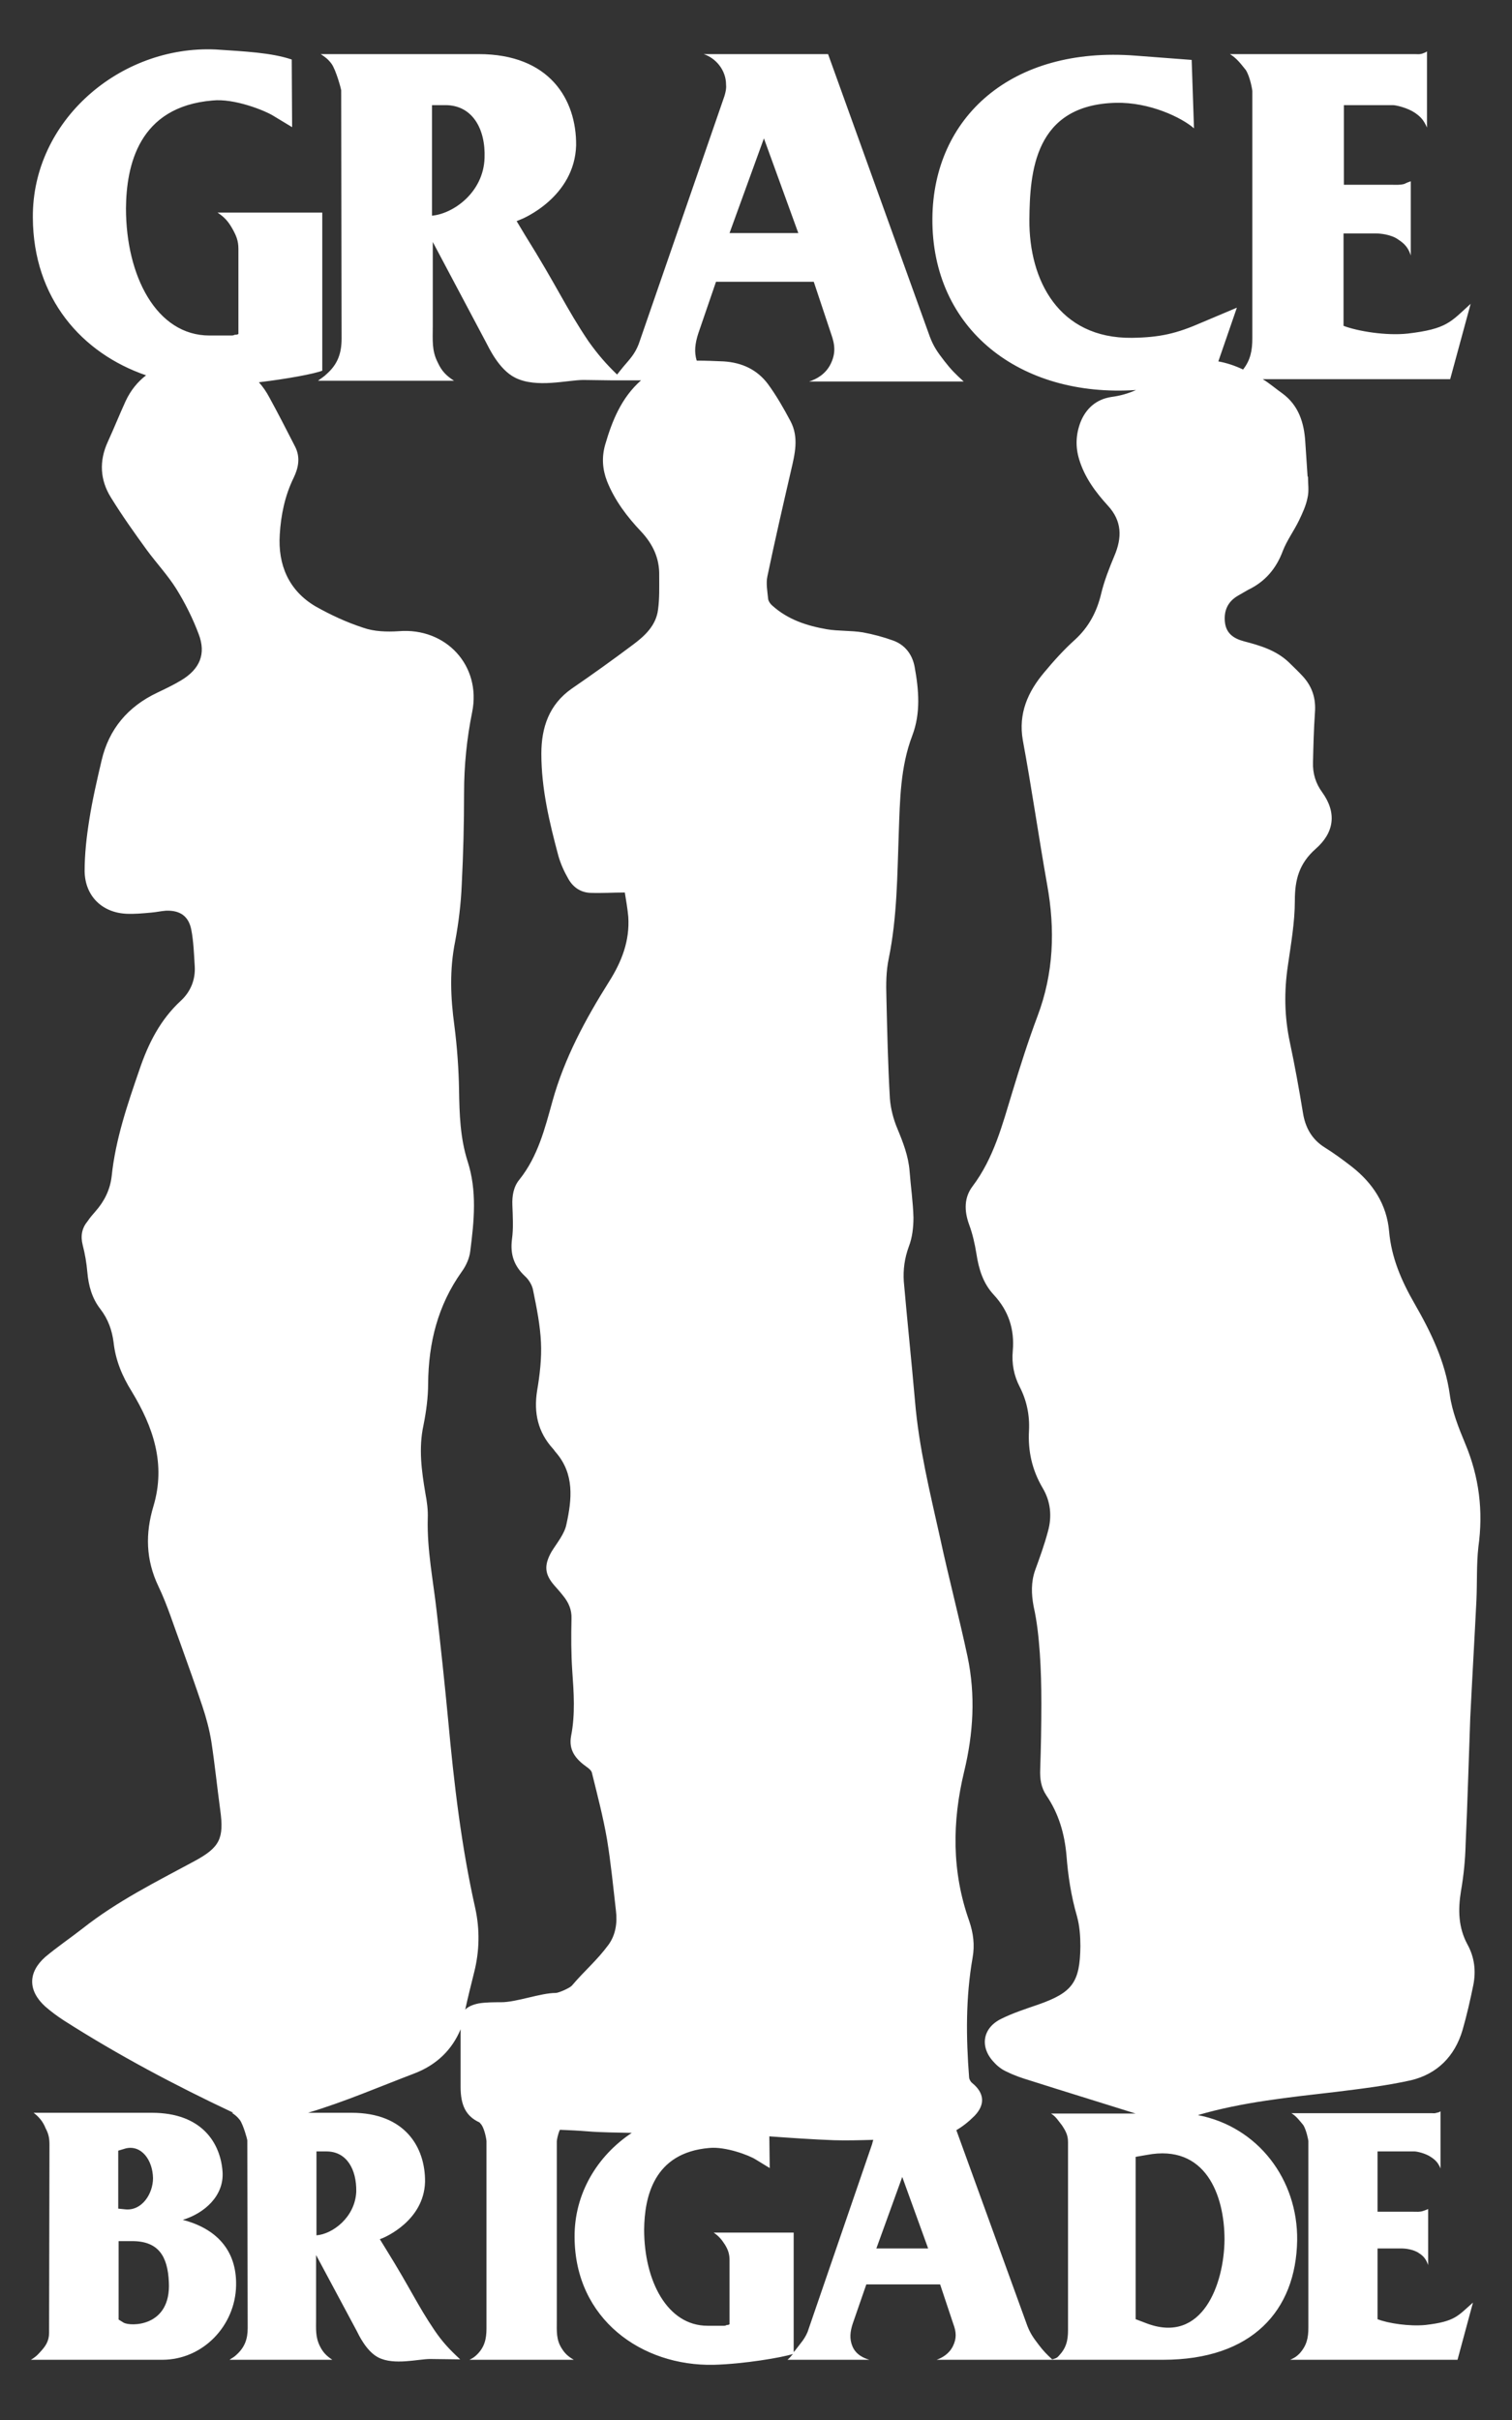
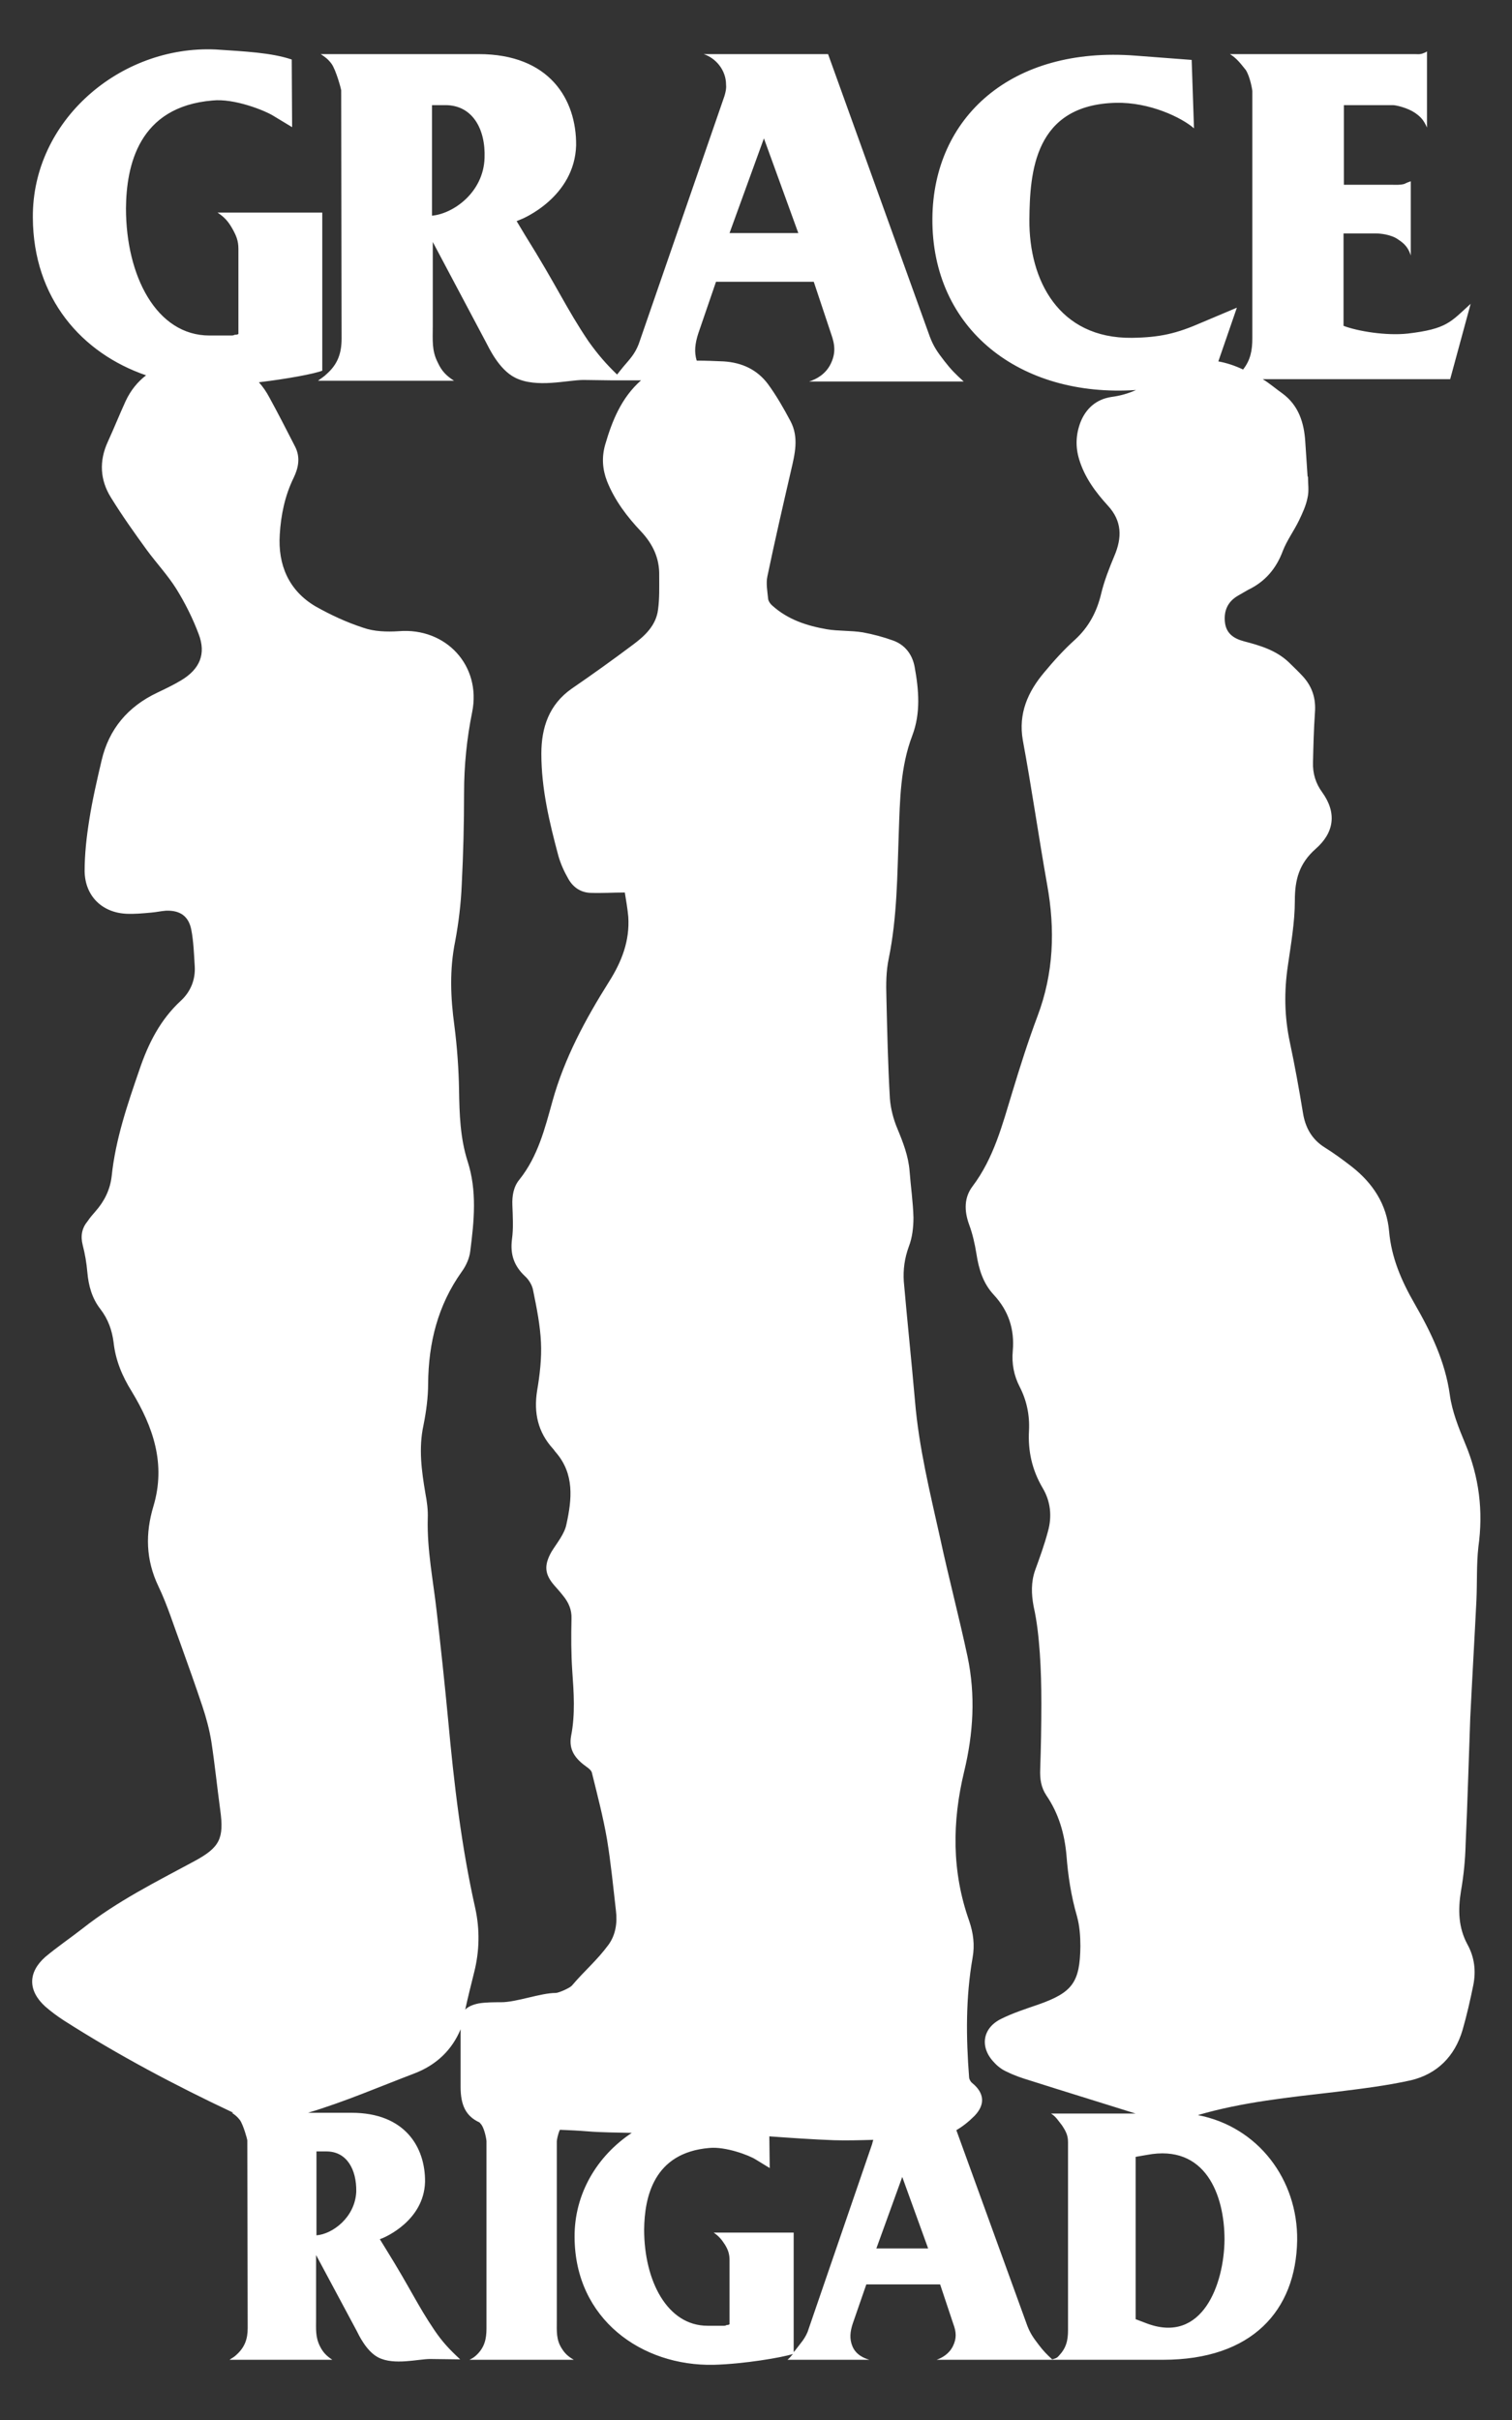
<svg xmlns="http://www.w3.org/2000/svg" width="220" height="352" viewBox="0 0 220 352" fill="none">
  <rect x="0" y="0" width="220" height="352" fill="#333333" stroke="none" />
-   <path d="M26.593 322.888C29.742 321.932 32.609 319.402 32.384 315.916C32.103 311.812 29.461 307.314 22.096 307.314H4.891C5.622 307.876 6.241 308.551 6.634 309.563C7.084 310.406 7.197 311.025 7.197 311.981L7.14 339.305C7.14 340.542 6.634 341.273 5.791 342.172C5.397 342.622 5.06 342.903 4.498 343.241H23.614C29.517 343.241 34.24 338.293 34.352 332.446C34.465 327.217 31.372 324.125 26.593 322.888ZM17.204 312.824L18.329 312.487C20.578 311.981 22.208 314.173 22.264 316.816C22.264 319.065 20.69 321.538 18.329 321.37L17.204 321.257V312.824ZM17.991 337.843L17.26 337.393V325.98H19.228C23.051 325.98 24.401 328.173 24.569 331.94C24.907 338.518 18.947 338.405 17.991 337.843Z" fill="white" />
-   <path d="M200.434 337.337V327.048H204.033C204.37 327.048 205.663 327.161 206.45 327.723C207.181 328.173 207.518 328.679 207.8 329.466V321.314C207.575 321.426 207.35 321.482 207.069 321.595C206.563 321.763 206.169 321.707 205.663 321.707H200.434V312.936H205.832C206.169 312.936 207.462 313.217 208.249 313.78C208.924 314.229 209.261 314.623 209.599 315.41V307.089C209.43 307.258 209.261 307.258 209.036 307.314C208.755 307.427 208.531 307.37 208.249 307.37H187.897C188.628 307.82 189.077 308.439 189.64 309.113C190.089 309.844 190.371 311.306 190.371 311.418V338.574C190.371 340.036 190.146 341.16 189.077 342.341C188.628 342.791 188.346 342.959 187.728 343.241H212.073L214.321 334.92C212.073 336.887 211.735 337.674 207.406 338.18C205.101 338.405 202.009 337.956 200.434 337.337Z" fill="white" />
  <path d="M213.197 209.992C212.241 207.687 211.285 205.326 210.948 202.852C210.273 198.017 208.193 193.744 205.832 189.64C203.92 186.323 202.458 182.949 202.121 179.126C201.784 175.19 199.76 172.098 196.667 169.681C195.431 168.725 194.137 167.769 192.788 166.926C190.877 165.745 189.921 164.002 189.583 161.866C189.021 158.436 188.403 155.006 187.672 151.577C186.885 147.866 186.828 144.212 187.391 140.445C187.84 137.296 188.403 134.148 188.403 130.999C188.403 127.963 189.021 125.602 191.439 123.465C194.137 121.104 194.531 118.237 192.395 115.257C191.439 113.964 190.989 112.502 191.045 110.871C191.101 108.454 191.158 106.093 191.326 103.675C191.495 101.595 190.933 99.852 189.527 98.334C188.909 97.659 188.178 96.984 187.503 96.31C185.648 94.567 183.343 93.892 180.981 93.274C179.52 92.88 178.395 92.149 178.226 90.463C178.058 88.776 178.676 87.483 180.138 86.639C180.644 86.358 181.094 86.077 181.6 85.796C184.074 84.615 185.704 82.704 186.66 80.118C187.278 78.543 188.29 77.194 189.021 75.676C189.527 74.608 190.033 73.54 190.258 72.359C190.483 71.403 190.314 70.335 190.314 69.323H190.258C190.146 67.636 190.033 65.949 189.921 64.263C189.752 61.508 188.965 58.978 186.604 57.235C185.648 56.56 184.748 55.773 183.736 55.155H211.004L213.984 44.191C211.061 46.834 210.555 47.846 204.82 48.52C201.671 48.858 197.567 48.183 195.487 47.396V33.959H200.266C200.716 33.959 202.402 34.071 203.47 34.858C204.426 35.477 204.932 36.095 205.27 37.163V26.369C204.932 26.481 204.651 26.593 204.314 26.762C203.639 26.931 203.133 26.875 202.458 26.875H195.543V15.293H202.683C203.133 15.293 204.82 15.686 205.888 16.417C206.788 17.035 207.181 17.541 207.631 18.553V7.478C207.406 7.646 207.181 7.703 206.9 7.815C206.506 7.927 206.225 7.871 205.832 7.871H178.957C179.969 8.49 180.532 9.277 181.262 10.176C181.881 11.132 182.218 13.044 182.218 13.269V49.195C182.218 50.994 181.937 52.4 180.869 53.749C179.688 53.187 178.507 52.793 177.271 52.568L179.969 44.753L174.909 46.89C171.199 48.52 168.781 49.083 164.677 49.139C154.051 49.251 149.721 40.762 149.778 31.991C149.834 25.019 150.509 15.236 162.372 14.955C167.263 14.843 171.929 17.092 173.729 18.666L173.391 8.715L165.239 8.096C147.135 6.691 135.778 17.092 135.666 31.766C135.553 47.902 148.428 57.853 165.295 56.729C164.171 57.235 162.99 57.572 161.697 57.741C159.504 58.078 157.986 59.428 157.199 61.452C156.524 63.251 156.468 65.05 157.03 66.849C157.817 69.435 159.392 71.572 161.191 73.54C163.271 75.788 163.271 78.206 162.147 80.849C161.416 82.591 160.685 84.447 160.235 86.302C159.617 88.945 158.436 91.194 156.412 93.049C154.781 94.511 153.32 96.141 151.914 97.828C149.553 100.639 148.147 103.787 148.822 107.667C150.115 114.638 151.127 121.722 152.364 128.694C153.545 135.216 153.32 141.569 150.958 147.81C149.609 151.408 148.428 155.119 147.304 158.83C145.842 163.609 144.605 168.444 141.513 172.548C140.276 174.178 140.276 176.09 141.007 178.114C141.513 179.463 141.85 180.981 142.075 182.387C142.412 184.58 143.031 186.66 144.605 188.347C146.742 190.652 147.641 193.35 147.36 196.499C147.191 198.354 147.529 200.097 148.372 201.728C149.384 203.695 149.834 205.832 149.721 208.081C149.553 211.061 150.171 213.816 151.689 216.402C152.87 218.37 153.095 220.562 152.476 222.755C151.97 224.667 151.296 226.522 150.621 228.377C150.003 230.12 150.059 231.863 150.396 233.662C150.902 235.911 151.127 238.16 151.296 240.465C151.464 242.883 151.521 245.3 151.521 247.718C151.521 250.923 151.464 254.127 151.352 257.332C151.296 258.738 151.464 259.974 152.251 261.155C154.051 263.798 154.894 266.721 155.175 269.87C155.4 272.85 155.85 275.773 156.693 278.697C157.087 280.102 157.199 281.62 157.199 283.082C157.143 288.367 156.018 289.829 151.071 291.572C149.272 292.19 147.36 292.809 145.673 293.652C142.918 295.001 142.525 297.812 144.661 300.005C145.167 300.567 145.842 301.073 146.517 301.354C147.529 301.86 148.653 302.254 149.778 302.591C154.894 304.222 160.066 305.796 165.239 307.427H152.926C153.657 307.876 153.994 308.495 154.5 309.113C155.063 309.957 155.4 310.575 155.4 311.587V338.911C155.4 340.486 155.119 341.554 154.051 342.678C153.769 343.016 153.488 343.072 153.095 343.184C152.308 342.453 151.802 341.947 151.127 341.048C150.396 340.092 149.946 339.474 149.497 338.349L139.152 309.844C140.107 309.282 140.951 308.607 141.794 307.764C143.368 306.133 143.256 304.447 141.457 302.985C141.232 302.816 141.007 302.423 141.007 302.142C140.557 296.351 140.501 290.56 141.513 284.769C141.85 282.913 141.625 281.17 141.007 279.371C138.477 272.231 138.533 264.978 140.276 257.726C141.625 252.159 141.963 246.593 140.782 240.971C139.545 235.18 138.027 229.445 136.79 223.711C135.328 217.133 133.698 210.555 133.136 203.808C132.63 198.017 132.011 192.17 131.505 186.379C131.393 184.692 131.618 183.005 132.236 181.319C132.742 180.026 132.911 178.508 132.911 177.102C132.855 174.853 132.517 172.604 132.349 170.355C132.18 168.163 131.393 166.139 130.549 164.115C129.987 162.765 129.594 161.247 129.481 159.785C129.2 154.894 129.088 150.003 128.975 145.111C128.919 143.2 128.919 141.288 129.313 139.433C130.549 133.361 130.549 127.289 130.774 121.16C130.943 116.381 130.999 111.546 132.742 106.992C133.979 103.731 133.698 100.358 133.079 96.984C132.742 95.185 131.674 93.78 129.931 93.161C128.525 92.655 127.064 92.262 125.546 91.981C123.803 91.7 122.004 91.812 120.317 91.531C117.393 91.025 114.638 90.125 112.389 88.101C112.108 87.876 111.827 87.483 111.771 87.145C111.659 86.021 111.434 84.84 111.659 83.828C112.727 78.712 113.907 73.596 115.088 68.479C115.65 66.062 116.269 63.644 115.032 61.283C114.02 59.371 112.952 57.516 111.715 55.829C110.141 53.749 107.948 52.737 105.305 52.568C104.012 52.512 102.719 52.456 101.37 52.456C100.976 51.163 101.145 49.926 101.595 48.52L104.181 40.986H118.405L120.935 48.577C121.498 50.151 121.61 51.388 120.879 52.906C120.148 54.424 118.799 55.155 117.731 55.492H140.22C139.039 54.424 138.364 53.749 137.409 52.512C136.453 51.275 135.834 50.432 135.272 48.914L120.486 7.871H102.382C104.125 8.433 105.643 10.176 105.643 12.313C105.699 12.931 105.586 13.325 105.418 13.943L92.936 50.038C92.374 51.5 91.643 52.231 90.687 53.355C90.35 53.749 90.069 54.143 89.788 54.48C88.214 52.962 87.033 51.613 85.627 49.645C82.366 44.81 81.129 41.774 76.351 34.127L75.17 32.16L75.732 31.935C76.07 31.822 83.603 28.674 83.828 21.14C83.885 14.449 79.949 7.871 69.66 7.871H46.665C47.34 8.321 47.733 8.602 48.239 9.277C48.914 10.233 49.645 12.988 49.645 13.156L49.701 49.251C49.701 51.388 49.139 52.962 47.565 54.367C47.115 54.817 46.777 54.986 46.271 55.38H66.062C64.937 54.649 64.263 53.974 63.7 52.737C62.801 50.994 62.97 49.476 62.97 47.396V35.196L70.728 49.813C71.122 50.544 72.584 53.749 74.945 54.93C78.037 56.504 82.591 55.267 84.897 55.267L89.057 55.323H93.274C90.406 57.853 89.057 61.227 88.045 64.713C87.539 66.512 87.651 68.254 88.326 69.998C89.451 72.809 91.25 75.17 93.274 77.306C95.017 79.162 95.972 81.242 95.916 83.716C95.916 85.346 95.972 87.033 95.748 88.663C95.466 90.969 93.836 92.487 92.093 93.78C89.169 95.972 86.19 98.109 83.154 100.189C79.893 102.494 78.768 105.811 78.768 109.635C78.768 114.751 79.949 119.642 81.242 124.477C81.579 125.658 82.085 126.783 82.704 127.851C83.435 129.144 84.615 129.875 86.077 129.875C87.595 129.931 89.113 129.819 90.912 129.819C91.081 130.887 91.306 132.124 91.418 133.361C91.643 136.846 90.463 139.882 88.607 142.806C85.178 148.26 82.141 153.882 80.399 160.123C79.274 164.171 78.262 168.219 75.564 171.592C74.72 172.604 74.495 173.954 74.552 175.303C74.608 176.933 74.72 178.62 74.495 180.25C74.214 182.443 74.776 184.13 76.407 185.648C76.969 186.154 77.475 186.997 77.588 187.784C78.094 190.258 78.6 192.788 78.712 195.262C78.824 197.567 78.543 199.985 78.15 202.29C77.644 205.495 78.262 208.306 80.455 210.723C80.624 210.892 80.736 211.117 80.905 211.285C83.603 214.434 83.21 218.088 82.423 221.687C82.142 223.148 81.017 224.442 80.23 225.735C79.162 227.646 79.218 228.939 80.624 230.57C81.073 231.076 81.523 231.582 81.917 232.088C82.704 233.044 83.21 234.112 83.154 235.461C83.097 237.991 83.097 240.521 83.266 243.051C83.491 246.2 83.716 249.348 83.097 252.497C82.704 254.577 83.772 255.87 85.346 256.995C85.684 257.22 86.077 257.557 86.133 257.894C86.921 261.099 87.764 264.304 88.326 267.565C88.888 270.994 89.226 274.48 89.619 277.91C89.844 279.709 89.563 281.452 88.551 282.857C86.808 285.219 85.121 286.568 83.21 288.817C82.929 289.154 81.298 289.885 80.848 289.885C78.656 289.885 75.17 291.234 72.921 291.234C71.853 291.234 70.728 291.234 69.66 291.403C68.817 291.572 68.142 291.853 67.692 292.303C68.086 290.503 68.536 288.704 68.985 286.905C69.772 283.813 69.829 280.664 69.154 277.572C67.13 268.577 66.062 259.468 65.219 250.304C64.713 244.963 64.15 239.678 63.532 234.337C63.026 229.839 62.126 225.454 62.239 220.9C62.295 219.663 62.126 218.426 61.901 217.245C61.339 213.928 60.889 210.667 61.62 207.294C62.014 205.326 62.295 203.246 62.295 201.222C62.351 195.318 63.7 189.865 67.186 184.973C67.805 184.13 68.311 183.005 68.423 181.993C68.985 177.608 69.435 173.223 68.03 168.893C66.961 165.52 66.849 162.09 66.793 158.548C66.737 155.4 66.512 152.308 66.118 149.215C65.556 145.111 65.387 141.063 66.231 136.903C66.737 134.204 67.074 131.393 67.186 128.638C67.411 124.196 67.524 119.755 67.524 115.313C67.524 111.377 67.917 107.442 68.704 103.562C70.054 96.816 64.881 91.25 58.022 91.812C56.279 91.924 54.424 91.868 52.849 91.306C50.432 90.519 48.127 89.451 45.934 88.214C41.998 85.909 40.424 82.142 40.705 77.756C40.874 74.945 41.436 72.134 42.729 69.492C43.404 68.086 43.741 66.568 42.954 64.994C41.717 62.576 40.48 60.158 39.187 57.797C38.737 56.954 38.231 56.223 37.669 55.604C41.886 55.098 45.765 54.367 46.89 53.918V30.923H31.653C32.665 31.597 33.172 32.16 33.79 33.228C34.352 34.24 34.69 34.971 34.69 36.208V48.577C34.521 48.689 34.352 48.689 34.184 48.689C34.015 48.745 33.959 48.801 33.678 48.801H30.473C22.77 48.801 18.329 40.143 18.329 30.304C18.385 24.12 20.128 15.518 30.922 14.618C34.071 14.281 38.569 16.08 39.806 16.867L42.504 18.497L42.448 8.658C39.468 7.646 35.533 7.478 31.372 7.197C17.485 6.578 4.666 17.541 4.779 31.654C4.835 43.404 11.919 51.388 21.252 54.592C20.015 55.548 19.003 56.785 18.272 58.359C17.373 60.327 16.586 62.295 15.686 64.263C14.393 67.074 14.562 69.829 16.136 72.359C17.766 75.001 19.566 77.531 21.365 80.005C22.77 81.917 24.401 83.66 25.638 85.627C26.931 87.708 28.055 89.957 28.898 92.206C30.023 95.129 29.067 97.322 26.369 98.952C25.244 99.627 24.063 100.189 22.883 100.751C18.61 102.775 15.855 106.036 14.787 110.59C14.112 113.458 13.437 116.381 12.988 119.249C12.594 121.722 12.313 124.196 12.313 126.726C12.369 130.325 14.843 132.742 18.385 132.911C19.566 132.967 20.746 132.855 21.983 132.742C22.714 132.686 23.445 132.517 24.176 132.461C26.2 132.405 27.437 133.248 27.83 135.216C28.168 136.959 28.224 138.758 28.336 140.557C28.449 142.525 27.718 144.268 26.312 145.561C23.332 148.316 21.59 151.745 20.296 155.569C18.553 160.629 16.811 165.689 16.248 171.086C16.023 173.054 15.18 174.741 13.887 176.202C13.493 176.652 13.1 177.102 12.763 177.608C11.919 178.62 11.694 179.744 12.032 181.094C12.369 182.387 12.594 183.736 12.706 185.029C12.875 186.997 13.381 188.853 14.618 190.427C15.742 191.889 16.305 193.519 16.529 195.262C16.811 197.848 17.766 200.153 19.172 202.402C22.264 207.519 24.176 212.916 22.32 219.1C21.14 223.036 21.196 226.859 23.051 230.739C24.345 233.437 25.244 236.361 26.312 239.228C27.381 242.208 28.449 245.188 29.461 248.224C30.023 249.911 30.473 251.597 30.754 253.34C31.26 256.657 31.597 259.974 32.047 263.292C32.609 267.396 31.991 268.689 28.392 270.657C22.77 273.693 17.092 276.504 12.032 280.496C10.232 281.901 8.321 283.194 6.578 284.656C4.048 286.905 4.048 289.548 6.578 291.853C7.421 292.584 8.321 293.258 9.277 293.877C17.204 298.937 25.469 303.322 33.959 307.314H33.734C34.24 307.651 34.521 307.876 34.914 308.382C35.42 309.113 35.983 311.193 35.983 311.306L36.039 338.63C36.039 340.261 35.589 341.441 34.408 342.51C34.071 342.847 33.79 342.959 33.396 343.241H48.352C47.508 342.678 47.002 342.172 46.553 341.273C45.878 339.923 45.99 338.799 45.99 337.225V328.004L51.894 339.024C52.175 339.586 53.299 342.004 55.042 342.903C57.347 344.084 60.833 343.128 62.576 343.128L66.961 343.184C65.387 341.723 64.375 340.654 63.194 338.911C60.721 335.257 59.765 332.952 56.167 327.161L55.267 325.699L55.717 325.53C55.942 325.418 61.676 323.056 61.845 317.378C61.901 312.318 58.922 307.314 51.163 307.314H44.81C50.094 305.74 55.155 303.547 60.327 301.579C63.532 300.342 65.781 298.15 67.018 295.17C67.018 297.981 67.018 300.736 67.018 303.547C67.018 306.246 67.805 307.82 69.772 308.72C69.885 308.832 69.941 308.945 70.054 309.057C70.56 309.788 70.784 311.306 70.784 311.418V338.686C70.784 340.204 70.503 341.385 69.435 342.453C69.042 342.847 68.76 343.016 68.311 343.241H83.491C82.704 342.791 82.198 342.341 81.748 341.61C80.905 340.317 81.017 339.08 81.017 337.562V311.475C81.017 311.362 81.129 310.519 81.467 309.788C82.816 309.844 84.109 309.9 85.459 310.013C87.483 310.181 89.675 310.181 91.924 310.238C86.921 313.555 83.547 319.065 83.603 325.418C83.66 337.337 93.386 344.196 103.844 343.971C108.229 343.859 113.851 342.903 115.369 342.397C115.144 342.678 114.919 342.959 114.582 343.241H126.501C125.714 343.016 124.534 342.51 124.028 341.273C123.578 340.204 123.69 339.136 124.084 337.956L126.052 332.277H136.79L138.702 338.012C139.152 339.192 139.208 340.148 138.646 341.273C138.083 342.397 137.071 342.959 136.284 343.241H169.231C182.162 343.241 188.571 336.1 188.74 325.868C188.853 317.041 183.062 309.338 174.291 307.651C180.813 305.74 187.616 305.065 194.362 304.278C198.017 303.828 201.728 303.379 205.27 302.591C209.093 301.692 211.679 299.106 212.803 295.282C213.422 293.146 213.928 290.897 214.378 288.704C214.771 286.68 214.546 284.713 213.534 282.857C212.185 280.383 212.129 277.797 212.579 275.042C212.972 272.793 213.197 270.488 213.253 268.239C213.534 262.111 213.703 255.926 213.928 249.798C214.209 244.12 214.546 238.385 214.827 232.706C214.94 230.12 214.827 227.534 215.109 225.004C215.839 219.775 215.221 214.828 213.197 209.992ZM111.153 20.128L116.156 33.902H106.149L111.153 20.128ZM62.857 31.372V15.293H64.825C68.704 15.293 70.672 18.722 70.503 22.995C70.335 27.999 65.949 31.091 62.857 31.372ZM46.047 312.936H47.508C50.432 312.936 51.894 315.523 51.837 318.784C51.669 322.55 48.352 324.968 46.047 325.137V312.936ZM117.506 339.192C117.056 340.261 116.494 340.823 115.819 341.722C115.707 341.891 115.594 342.004 115.482 342.116V324.743H103.844C104.574 325.249 104.968 325.699 105.474 326.486C105.924 327.217 106.149 327.835 106.149 328.735V338.068C105.98 338.18 105.924 338.18 105.755 338.18C105.586 338.237 105.586 338.293 105.362 338.293H102.944C97.097 338.293 93.724 331.771 93.724 324.293C93.78 319.627 95.073 313.105 103.225 312.43C105.586 312.205 109.016 313.499 109.972 314.117L111.996 315.354L111.94 310.744C115.088 310.969 118.237 311.193 121.385 311.306C123.24 311.362 125.152 311.306 127.064 311.25C127.007 311.418 126.951 311.643 126.895 311.868L117.506 339.192ZM127.513 327.048L131.28 316.647L135.047 327.048H127.513ZM178.17 325.755C178.114 332.221 174.965 340.992 166.869 337.956L165.239 337.337V313.724L166.869 313.442C175.415 311.812 178.17 319.29 178.17 325.755Z" fill="white" />
</svg>